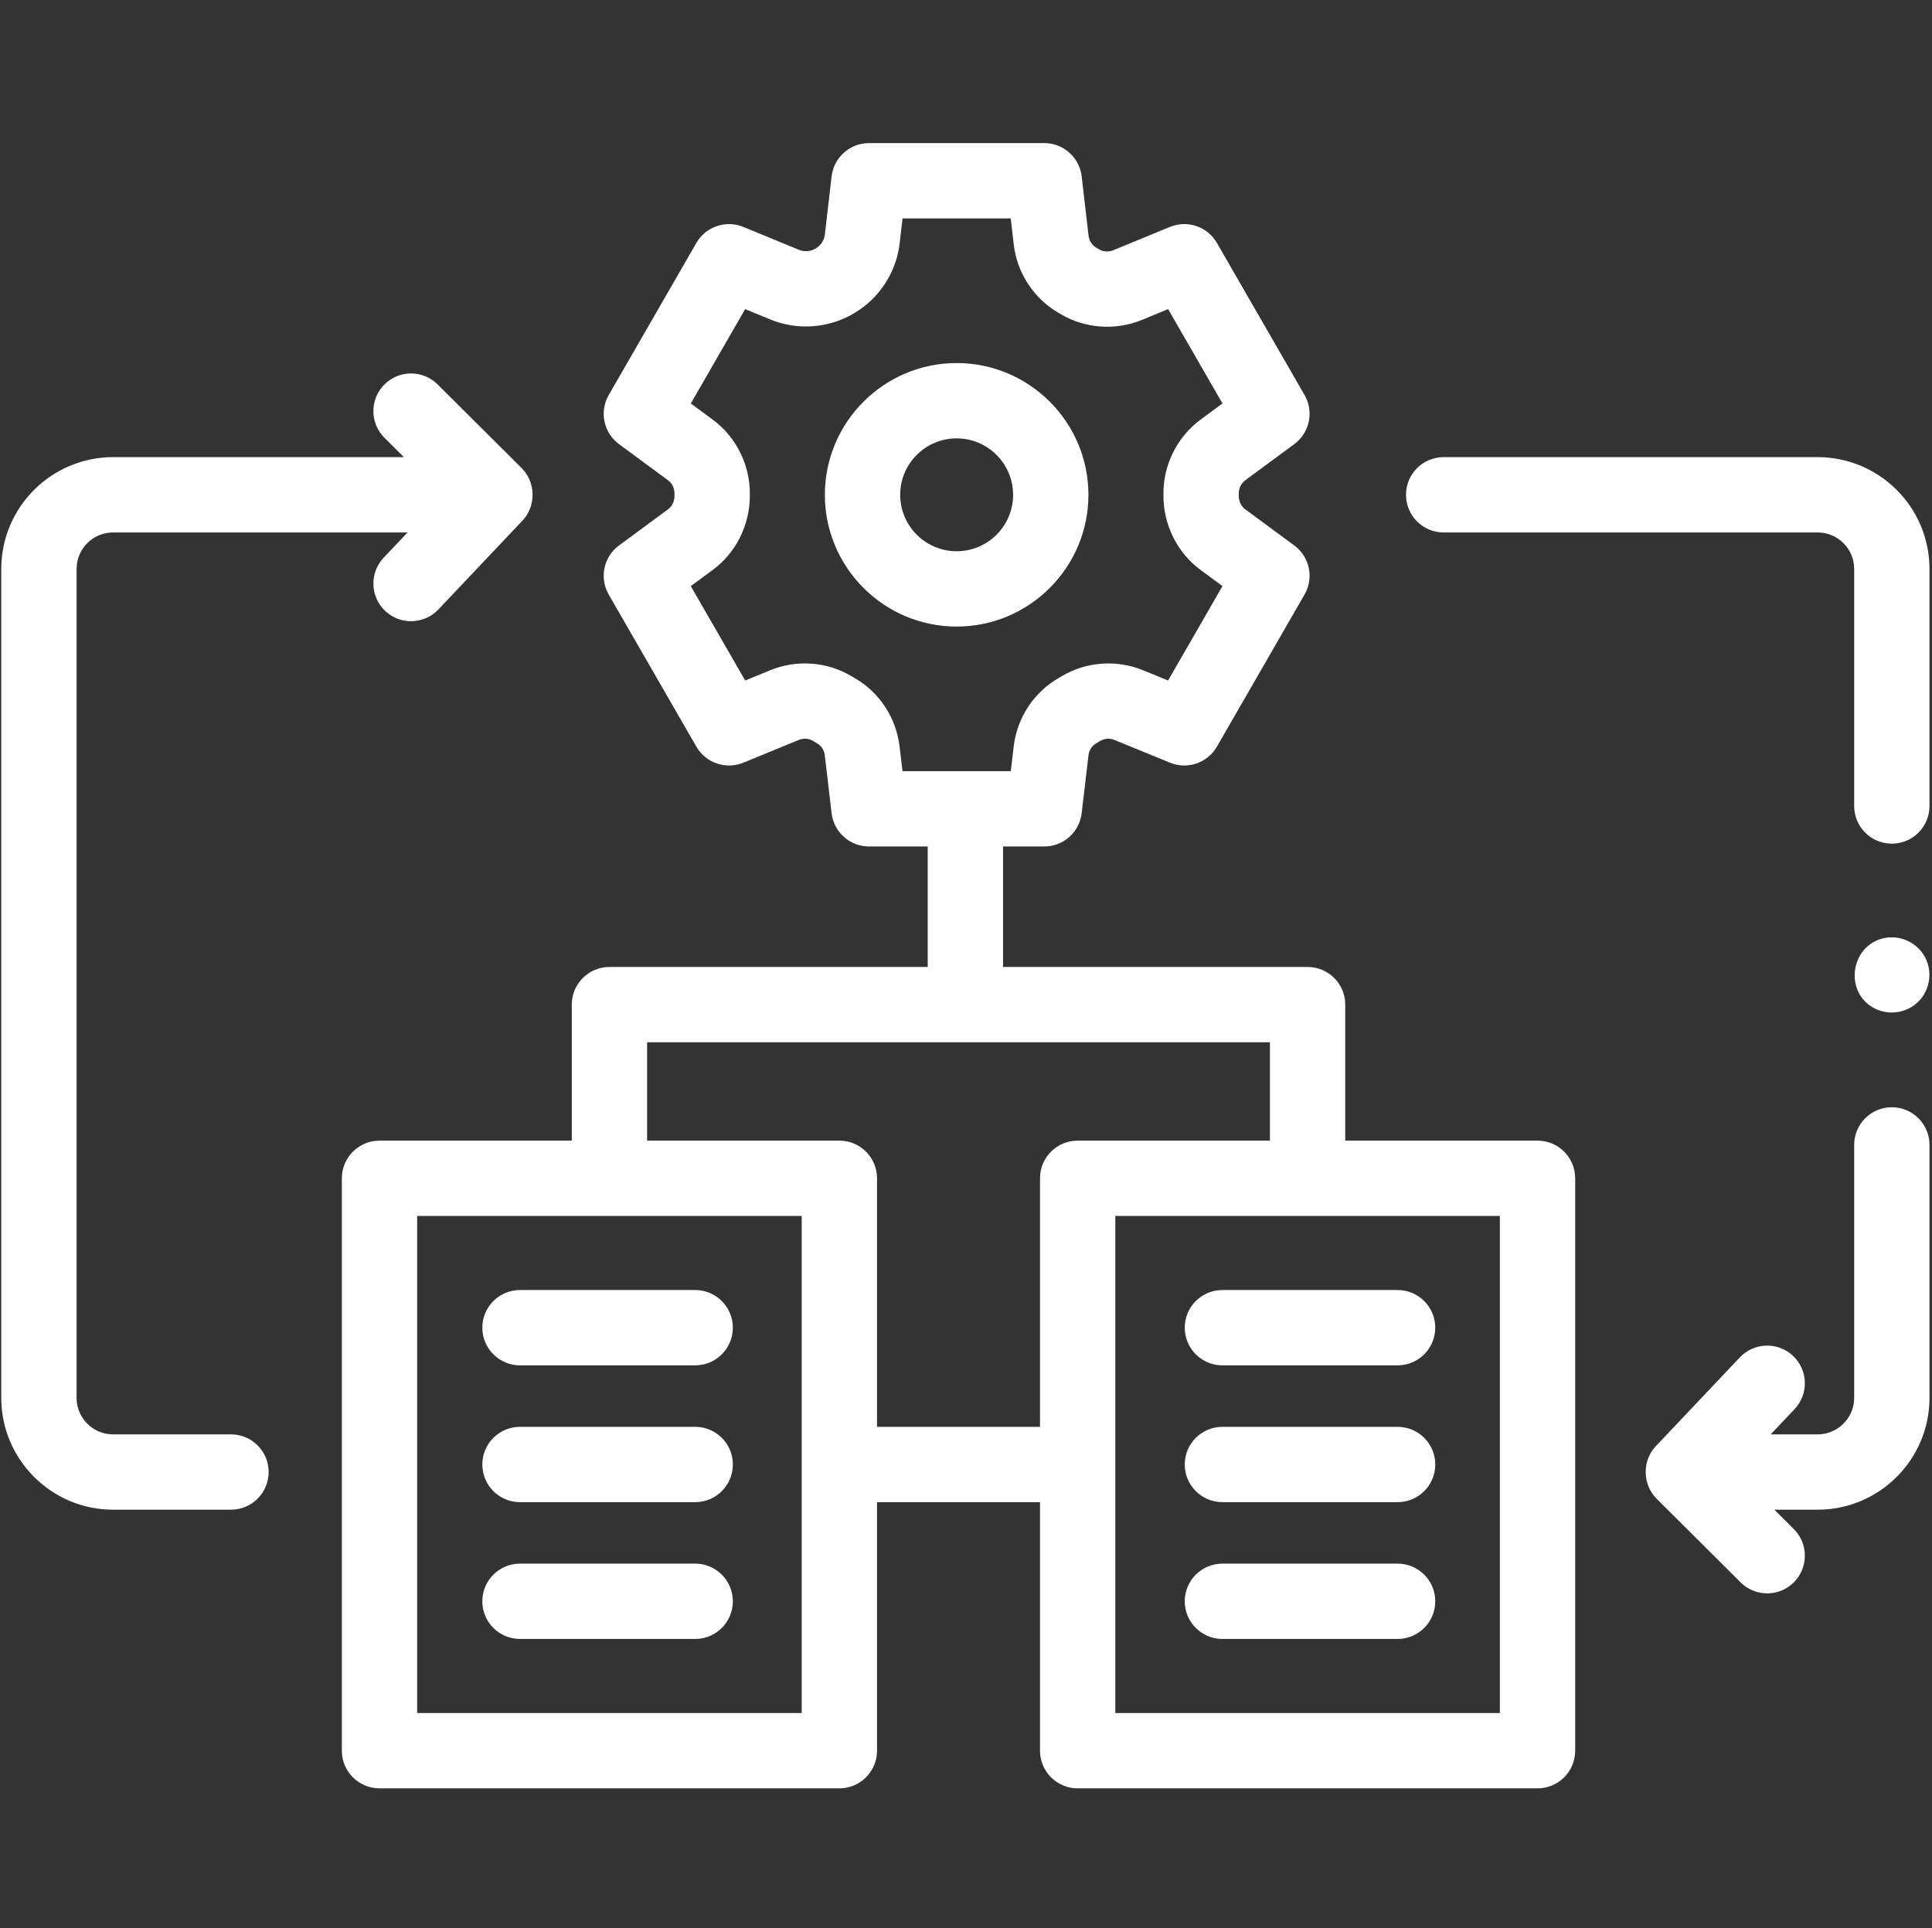
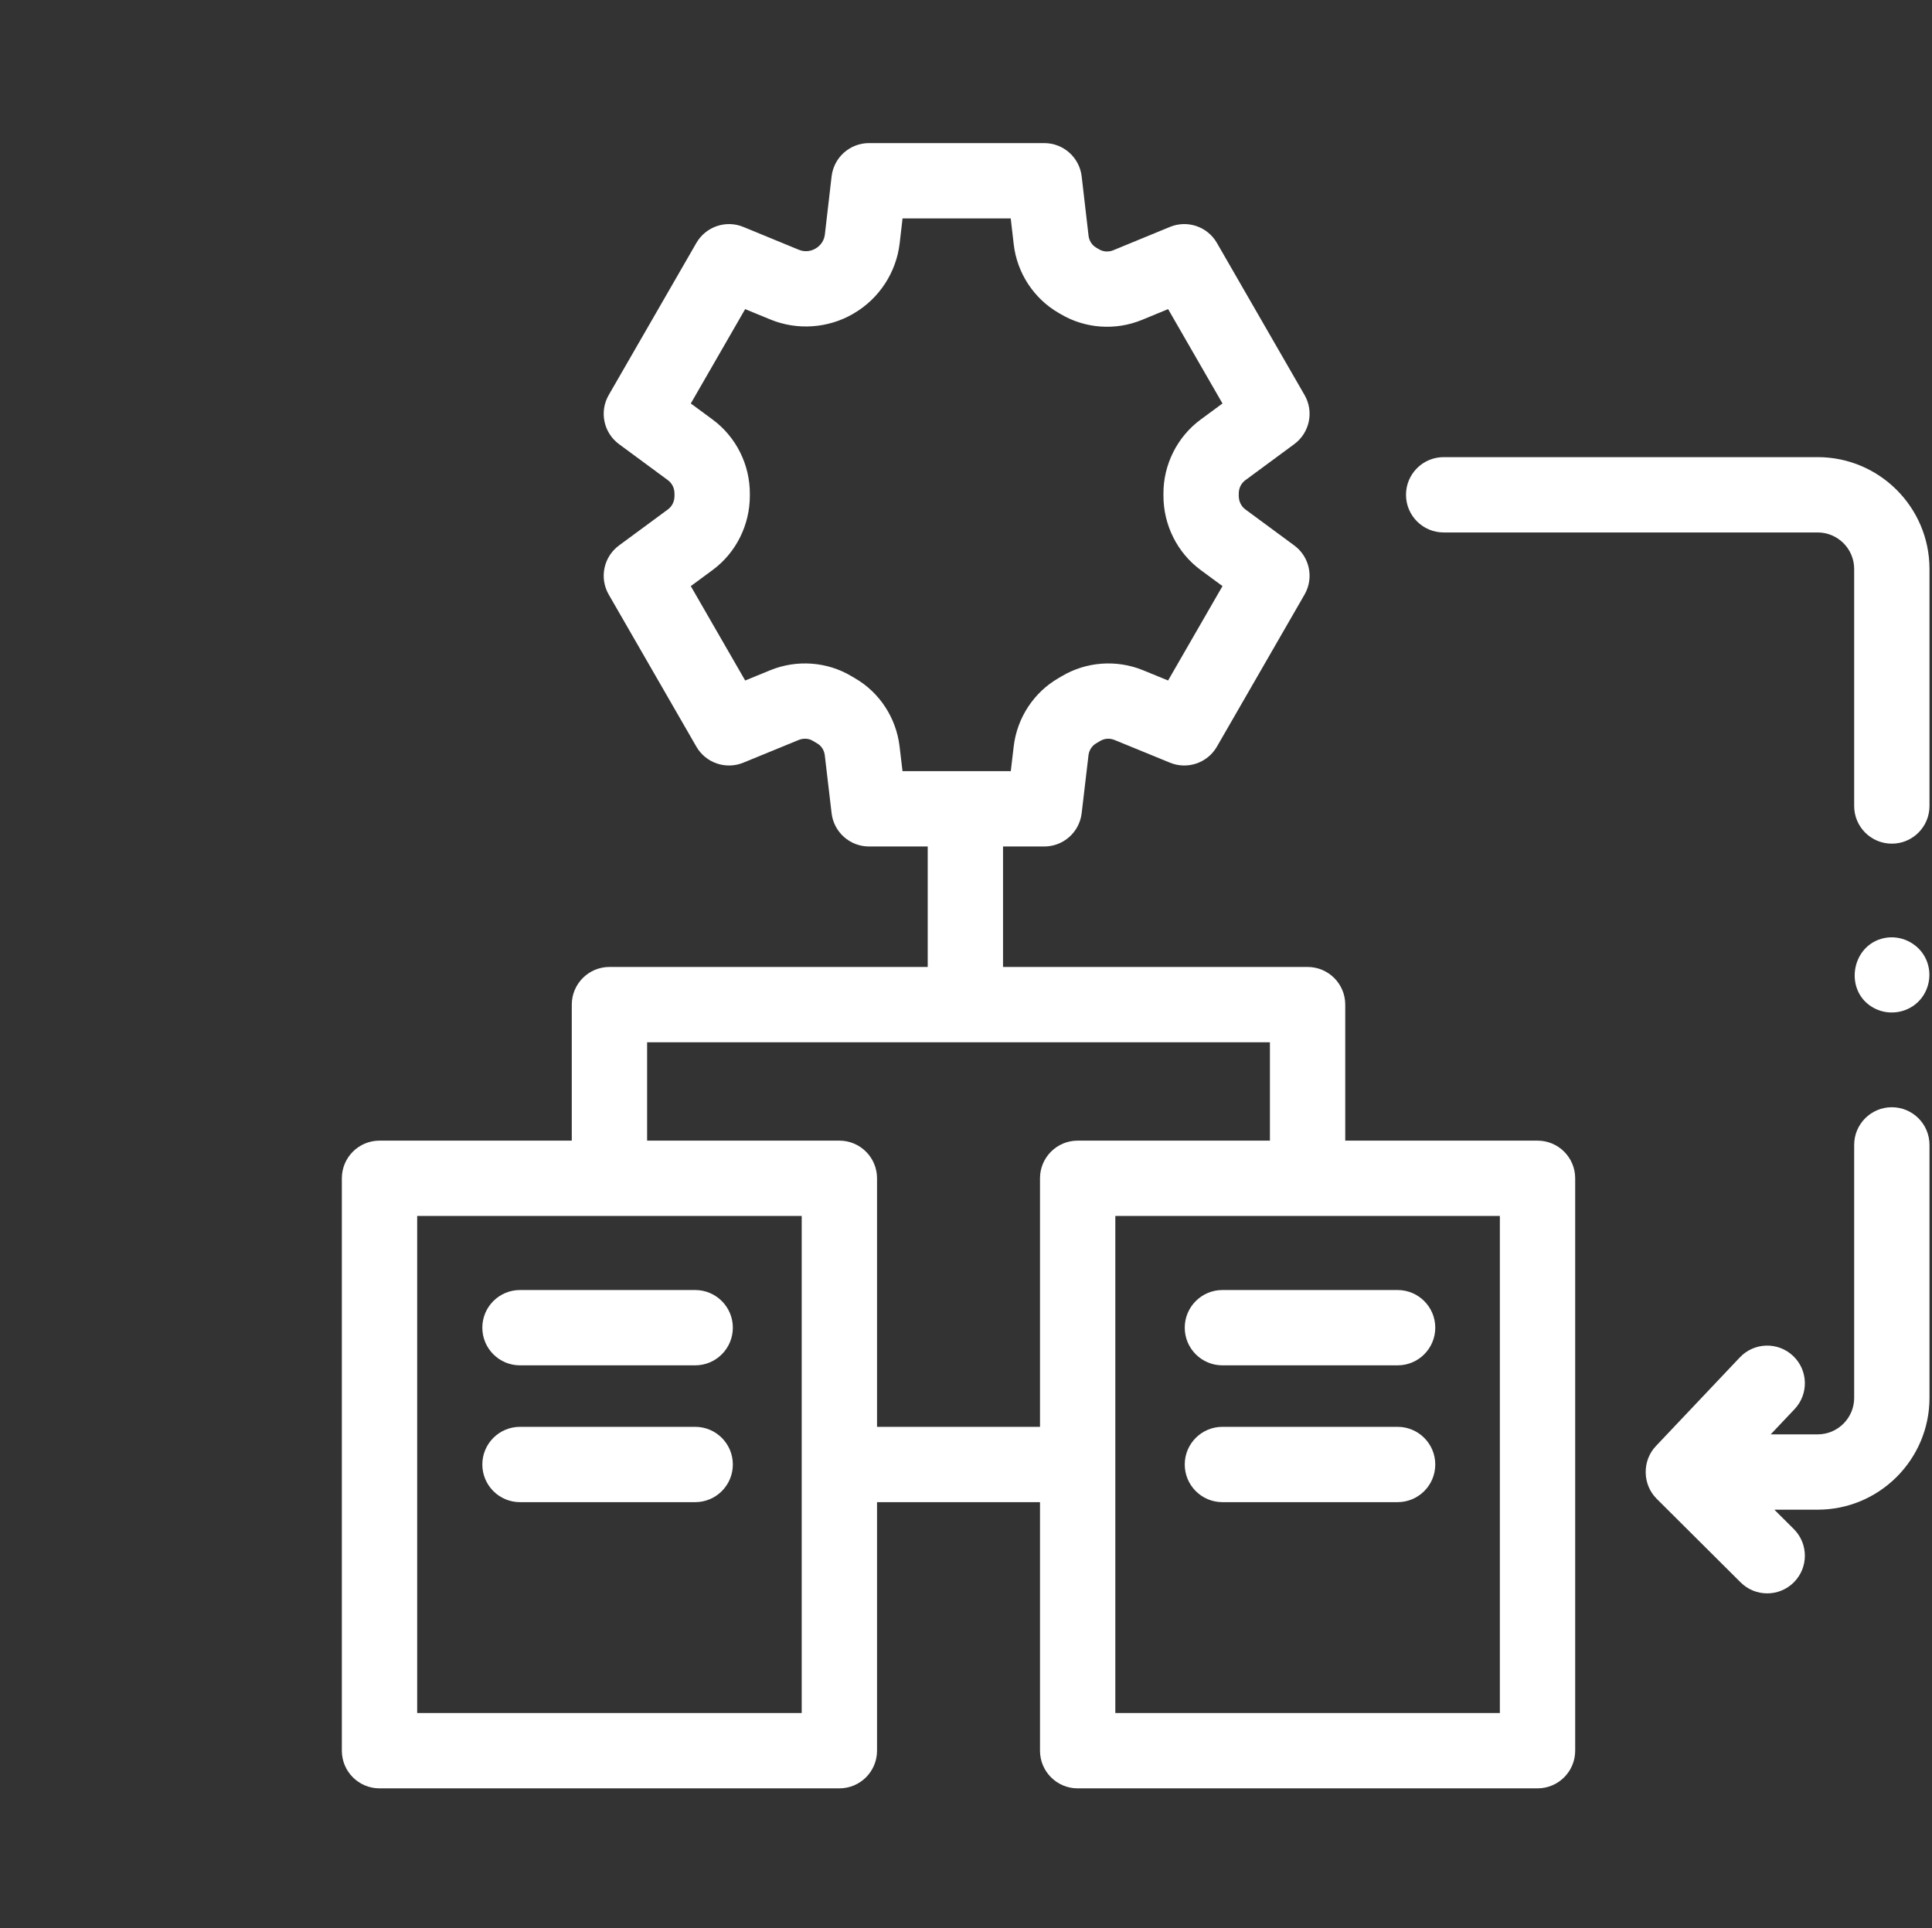
<svg xmlns="http://www.w3.org/2000/svg" width="513" height="512" viewBox="0 0 513 512" fill="none">
  <rect x="0" y="0" width="513" height="512" fill="#333333" stroke="none" />
  <g clip-path="url(#clip0_703_25)">
    <path d="M408.255 302.891H357.2V266.773C357.2 261.254 352.724 256.773 347.2 256.773H266.333V224.781H277.282C282.353 224.781 286.618 220.984 287.212 215.949L289.024 200.563C289.185 199.223 289.935 198.043 291.071 197.387C291.458 197.164 291.845 196.938 292.192 196.727C293.29 196.07 294.688 195.984 295.938 196.496L310.669 202.531C315.302 204.426 320.622 202.605 323.122 198.27L346.392 157.883C348.935 153.477 347.759 147.863 343.661 144.844L330.677 135.273C329.563 134.449 328.927 133.133 328.927 131.66C328.927 131.656 328.927 131.648 328.927 131.645V131.082C328.919 129.637 329.552 128.34 330.673 127.516L343.661 117.938C347.759 114.918 348.935 109.305 346.396 104.898L323.126 64.516C320.622 60.168 315.29 58.352 310.653 60.258L295.603 66.453C294.364 66.965 292.966 66.875 291.845 66.215L291.095 65.773C289.966 65.125 289.196 63.934 289.04 62.59L287.216 46.848C286.63 41.805 282.36 38 277.282 38H230.743C225.669 38 221.396 41.805 220.813 46.848L219.021 62.293C218.845 63.812 217.95 65.18 216.626 65.953C216.56 65.988 216.497 66.027 216.435 66.066C215.134 66.805 213.536 66.91 212.142 66.336L197.372 60.258C192.739 58.355 187.407 60.172 184.903 64.516L161.634 104.898C159.095 109.305 160.271 114.918 164.364 117.938L177.356 127.516C178.458 128.328 179.11 129.656 179.099 131.145V131.66C179.103 133.133 178.466 134.449 177.356 135.27L164.364 144.844C160.271 147.863 159.095 153.477 161.634 157.883L184.903 198.27C187.403 202.605 192.728 204.426 197.36 202.531L212.091 196.492C213.337 195.984 214.735 196.07 215.798 196.707C216.181 196.938 216.567 197.164 216.989 197.41C218.095 198.043 218.845 199.223 219.005 200.563L220.813 215.949C221.407 220.984 225.677 224.781 230.747 224.781H246.333V256.773H161.825C156.302 256.773 151.825 261.254 151.825 266.773V302.891H100.771C95.247 302.891 90.77 307.367 90.77 312.891V464.891C90.77 470.414 95.247 474.891 100.771 474.891H222.876C228.399 474.891 232.876 470.414 232.876 464.891V398.891H276.149V464.891C276.149 470.414 280.626 474.891 286.149 474.891H408.255C413.778 474.891 418.255 470.414 418.255 464.891V312.891C418.255 307.367 413.778 302.891 408.255 302.891ZM238.864 198.227C237.974 190.629 233.521 183.84 226.989 180.09C226.704 179.926 226.423 179.758 226.11 179.57C219.634 175.688 211.56 175.098 204.509 177.984L197.868 180.707L183.423 155.641L189.228 151.363C195.423 146.793 199.114 139.414 199.103 131.645V131.219C199.161 123.418 195.466 116.016 189.224 111.414L183.427 107.141L197.86 82.086L204.517 84.824C211.657 87.777 219.907 87.207 226.583 83.301C226.642 83.266 226.696 83.234 226.755 83.199C226.763 83.191 226.774 83.188 226.782 83.18C233.478 79.242 238.001 72.297 238.888 64.586L239.653 58H268.376L269.173 64.887C270.052 72.492 274.517 79.301 281.103 83.098L281.661 83.422C288.146 87.269 296.208 87.836 303.224 84.945L310.169 82.086L324.603 107.141L318.81 111.41C312.575 116.004 308.88 123.402 308.927 131.141V131.629C308.915 139.41 312.606 146.789 318.806 151.363L324.606 155.637L310.161 180.703L303.521 177.984C296.478 175.098 288.403 175.688 281.888 179.586C281.606 179.758 281.321 179.922 281.075 180.066C274.509 183.836 270.056 190.625 269.165 198.219L268.392 204.777H239.642L238.864 198.227ZM212.876 454.891H110.771V322.891H212.876V454.891ZM232.876 378.891V312.891C232.876 307.367 228.399 302.891 222.876 302.891H171.825V276.773H337.2V302.891H286.149C280.626 302.891 276.149 307.367 276.149 312.891V378.891H232.876ZM398.255 454.891H296.149V322.891H398.255V454.891Z" fill="white" />
-     <path d="M289.006 131.395C289.006 112.102 273.307 96.406 254.014 96.406C234.721 96.406 219.025 112.102 219.025 131.395C219.025 150.688 234.721 166.383 254.014 166.383C273.307 166.383 289.006 150.688 289.006 131.395ZM254.014 146.383C245.748 146.383 239.025 139.66 239.025 131.395C239.025 123.129 245.748 116.406 254.014 116.406C262.279 116.406 269.006 123.129 269.006 131.395C269.006 139.66 262.279 146.383 254.014 146.383Z" fill="white" />
-     <path d="M61.333 380.891H30.024C24.681 380.891 20.333 376.543 20.333 371.199V151.082C20.333 145.738 24.681 141.391 30.024 141.391H108.22L101.88 148.086C98.087 152.098 98.259 158.426 102.271 162.223C104.204 164.055 106.677 164.961 109.142 164.961C111.794 164.961 114.438 163.914 116.407 161.836L138.716 138.266C142.403 134.367 142.282 128.078 138.513 124.309L116.2 102.082C112.29 98.188 105.958 98.199 102.06 102.109C98.161 106.023 98.173 112.355 102.087 116.254L107.243 121.391H30.024C13.653 121.391 0.333 134.711 0.333 151.082V371.199C0.333 387.57 13.653 400.891 30.024 400.891H61.333C66.856 400.891 71.333 396.414 71.333 390.891C71.333 385.367 66.856 380.891 61.333 380.891Z" fill="white" />
    <path d="M502.333 294.023C496.81 294.023 492.333 298.504 492.333 304.023V371.199C492.333 376.543 487.986 380.891 482.642 380.891H470.169L476.505 374.195C480.302 370.184 480.13 363.855 476.118 360.059C472.107 356.262 465.775 356.434 461.982 360.445L439.673 384.016C435.99 387.91 436.099 394.199 439.876 397.977L462.185 420.199C464.138 422.145 466.689 423.113 469.243 423.113C471.81 423.113 474.372 422.133 476.325 420.172C480.224 416.262 480.212 409.93 476.302 406.031L471.142 400.891H482.642C499.013 400.891 512.333 387.57 512.333 371.199V304.023C512.333 298.504 507.857 294.023 502.333 294.023Z" fill="white" />
    <path d="M482.642 121.391H383.333C377.81 121.391 373.333 125.867 373.333 131.391C373.333 136.914 377.81 141.391 383.333 141.391H482.642C487.985 141.391 492.333 145.738 492.333 151.082V214.031C492.333 219.555 496.81 224.031 502.333 224.031C507.856 224.031 512.333 219.555 512.333 214.031V151.082C512.333 134.711 499.013 121.391 482.642 121.391Z" fill="white" />
    <path d="M184.591 342.562H138.071C132.548 342.562 128.071 347.039 128.071 352.562C128.071 358.086 132.548 362.562 138.071 362.562H184.591C190.114 362.562 194.591 358.086 194.591 352.562C194.591 347.039 190.114 342.562 184.591 342.562Z" fill="white" />
    <path d="M184.591 378.891H138.071C132.548 378.891 128.071 383.367 128.071 388.891C128.071 394.414 132.548 398.891 138.071 398.891H184.591C190.114 398.891 194.591 394.414 194.591 388.891C194.591 383.367 190.114 378.891 184.591 378.891Z" fill="white" />
-     <path d="M184.591 415.219H138.071C132.548 415.219 128.071 419.695 128.071 425.219C128.071 430.742 132.548 435.219 138.071 435.219H184.591C190.114 435.219 194.591 430.742 194.591 425.219C194.591 419.695 190.114 415.219 184.591 415.219Z" fill="white" />
    <path d="M314.583 352.562C314.583 358.086 319.06 362.562 324.583 362.562H371.103C376.622 362.562 381.103 358.086 381.103 352.562C381.103 347.039 376.622 342.562 371.103 342.562H324.583C319.06 342.562 314.583 347.039 314.583 352.562Z" fill="white" />
    <path d="M371.103 378.891H324.583C319.06 378.891 314.583 383.367 314.583 388.891C314.583 394.414 319.06 398.891 324.583 398.891H371.103C376.622 398.891 381.103 394.414 381.103 388.891C381.103 383.367 376.622 378.891 371.103 378.891Z" fill="white" />
-     <path d="M371.103 415.219H324.583C319.06 415.219 314.583 419.695 314.583 425.219C314.583 430.742 319.06 435.219 324.583 435.219H371.103C376.622 435.219 381.103 430.742 381.103 425.219C381.103 419.695 376.622 415.219 371.103 415.219Z" fill="white" />
    <path d="M500.384 249.086C491.298 250.929 489.486 263.636 497.841 267.816C501.806 269.8 506.763 268.914 509.739 265.601C512.513 262.519 513.107 257.953 511.196 254.273C509.181 250.39 504.677 248.226 500.384 249.086Z" fill="white" />
  </g>
  <defs>
    <clipPath id="clip0_703_25">
      <rect width="512" height="512" fill="white" transform="translate(0.333)" />
    </clipPath>
  </defs>
</svg>